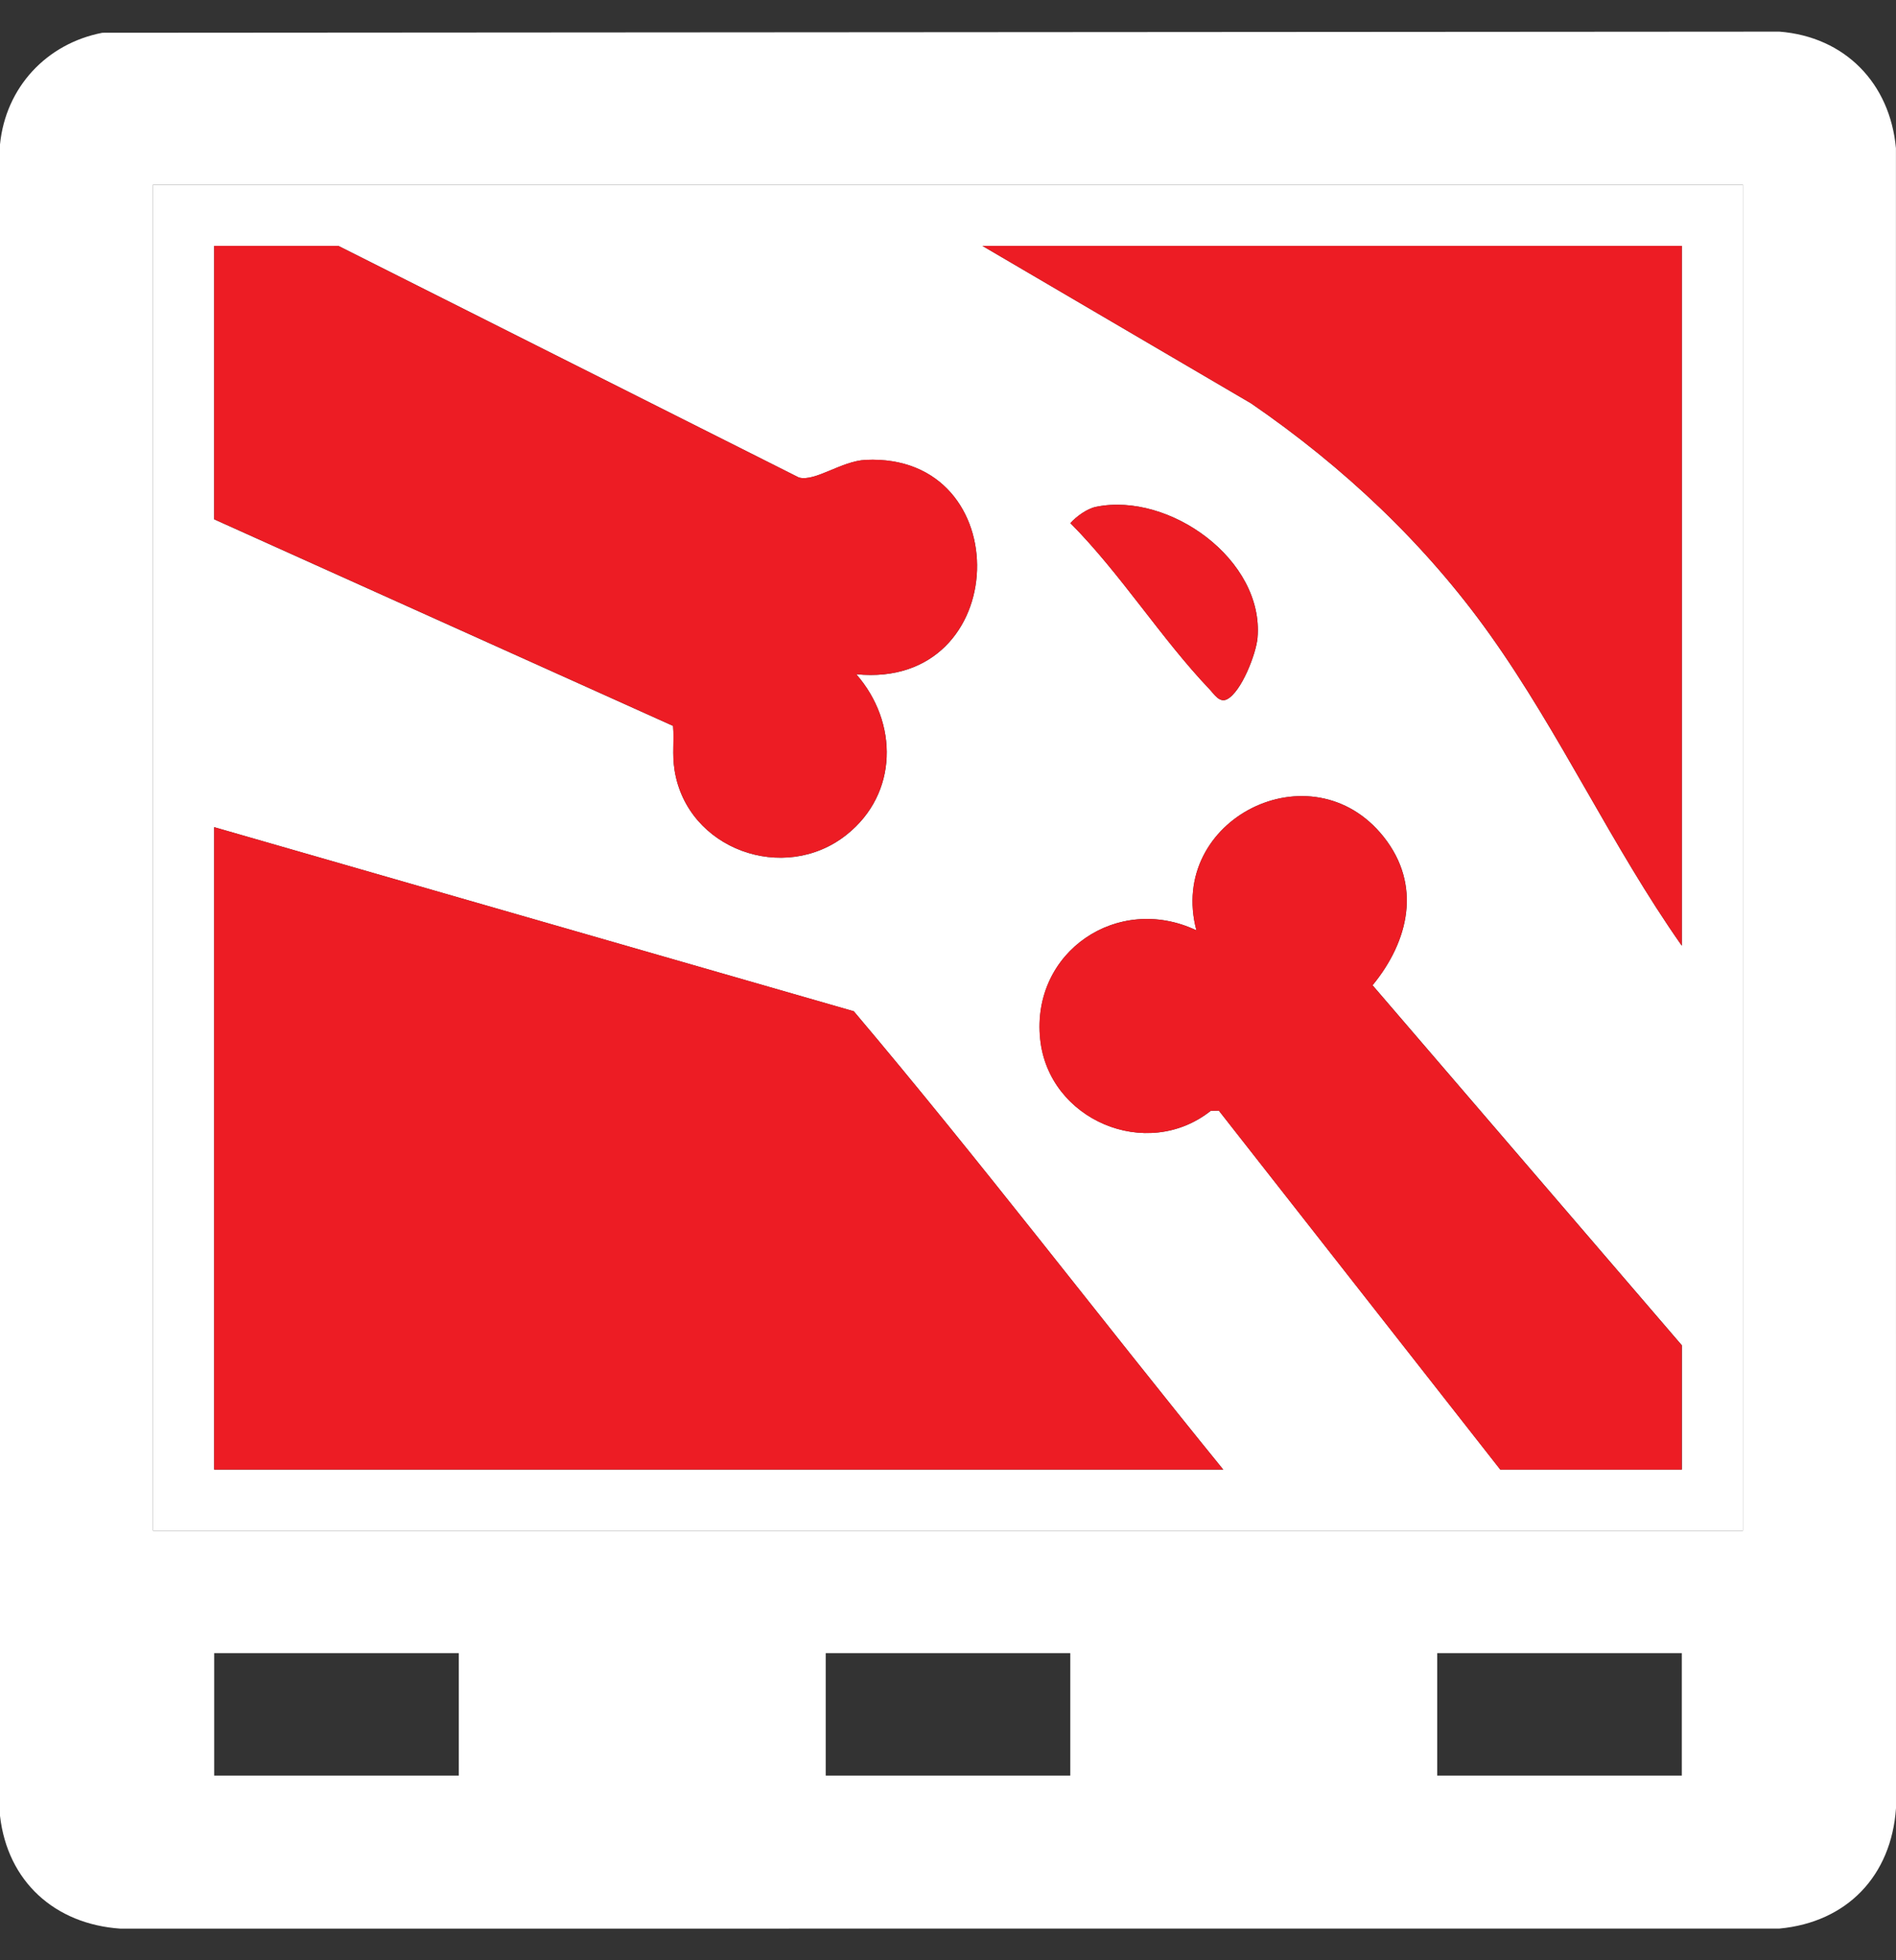
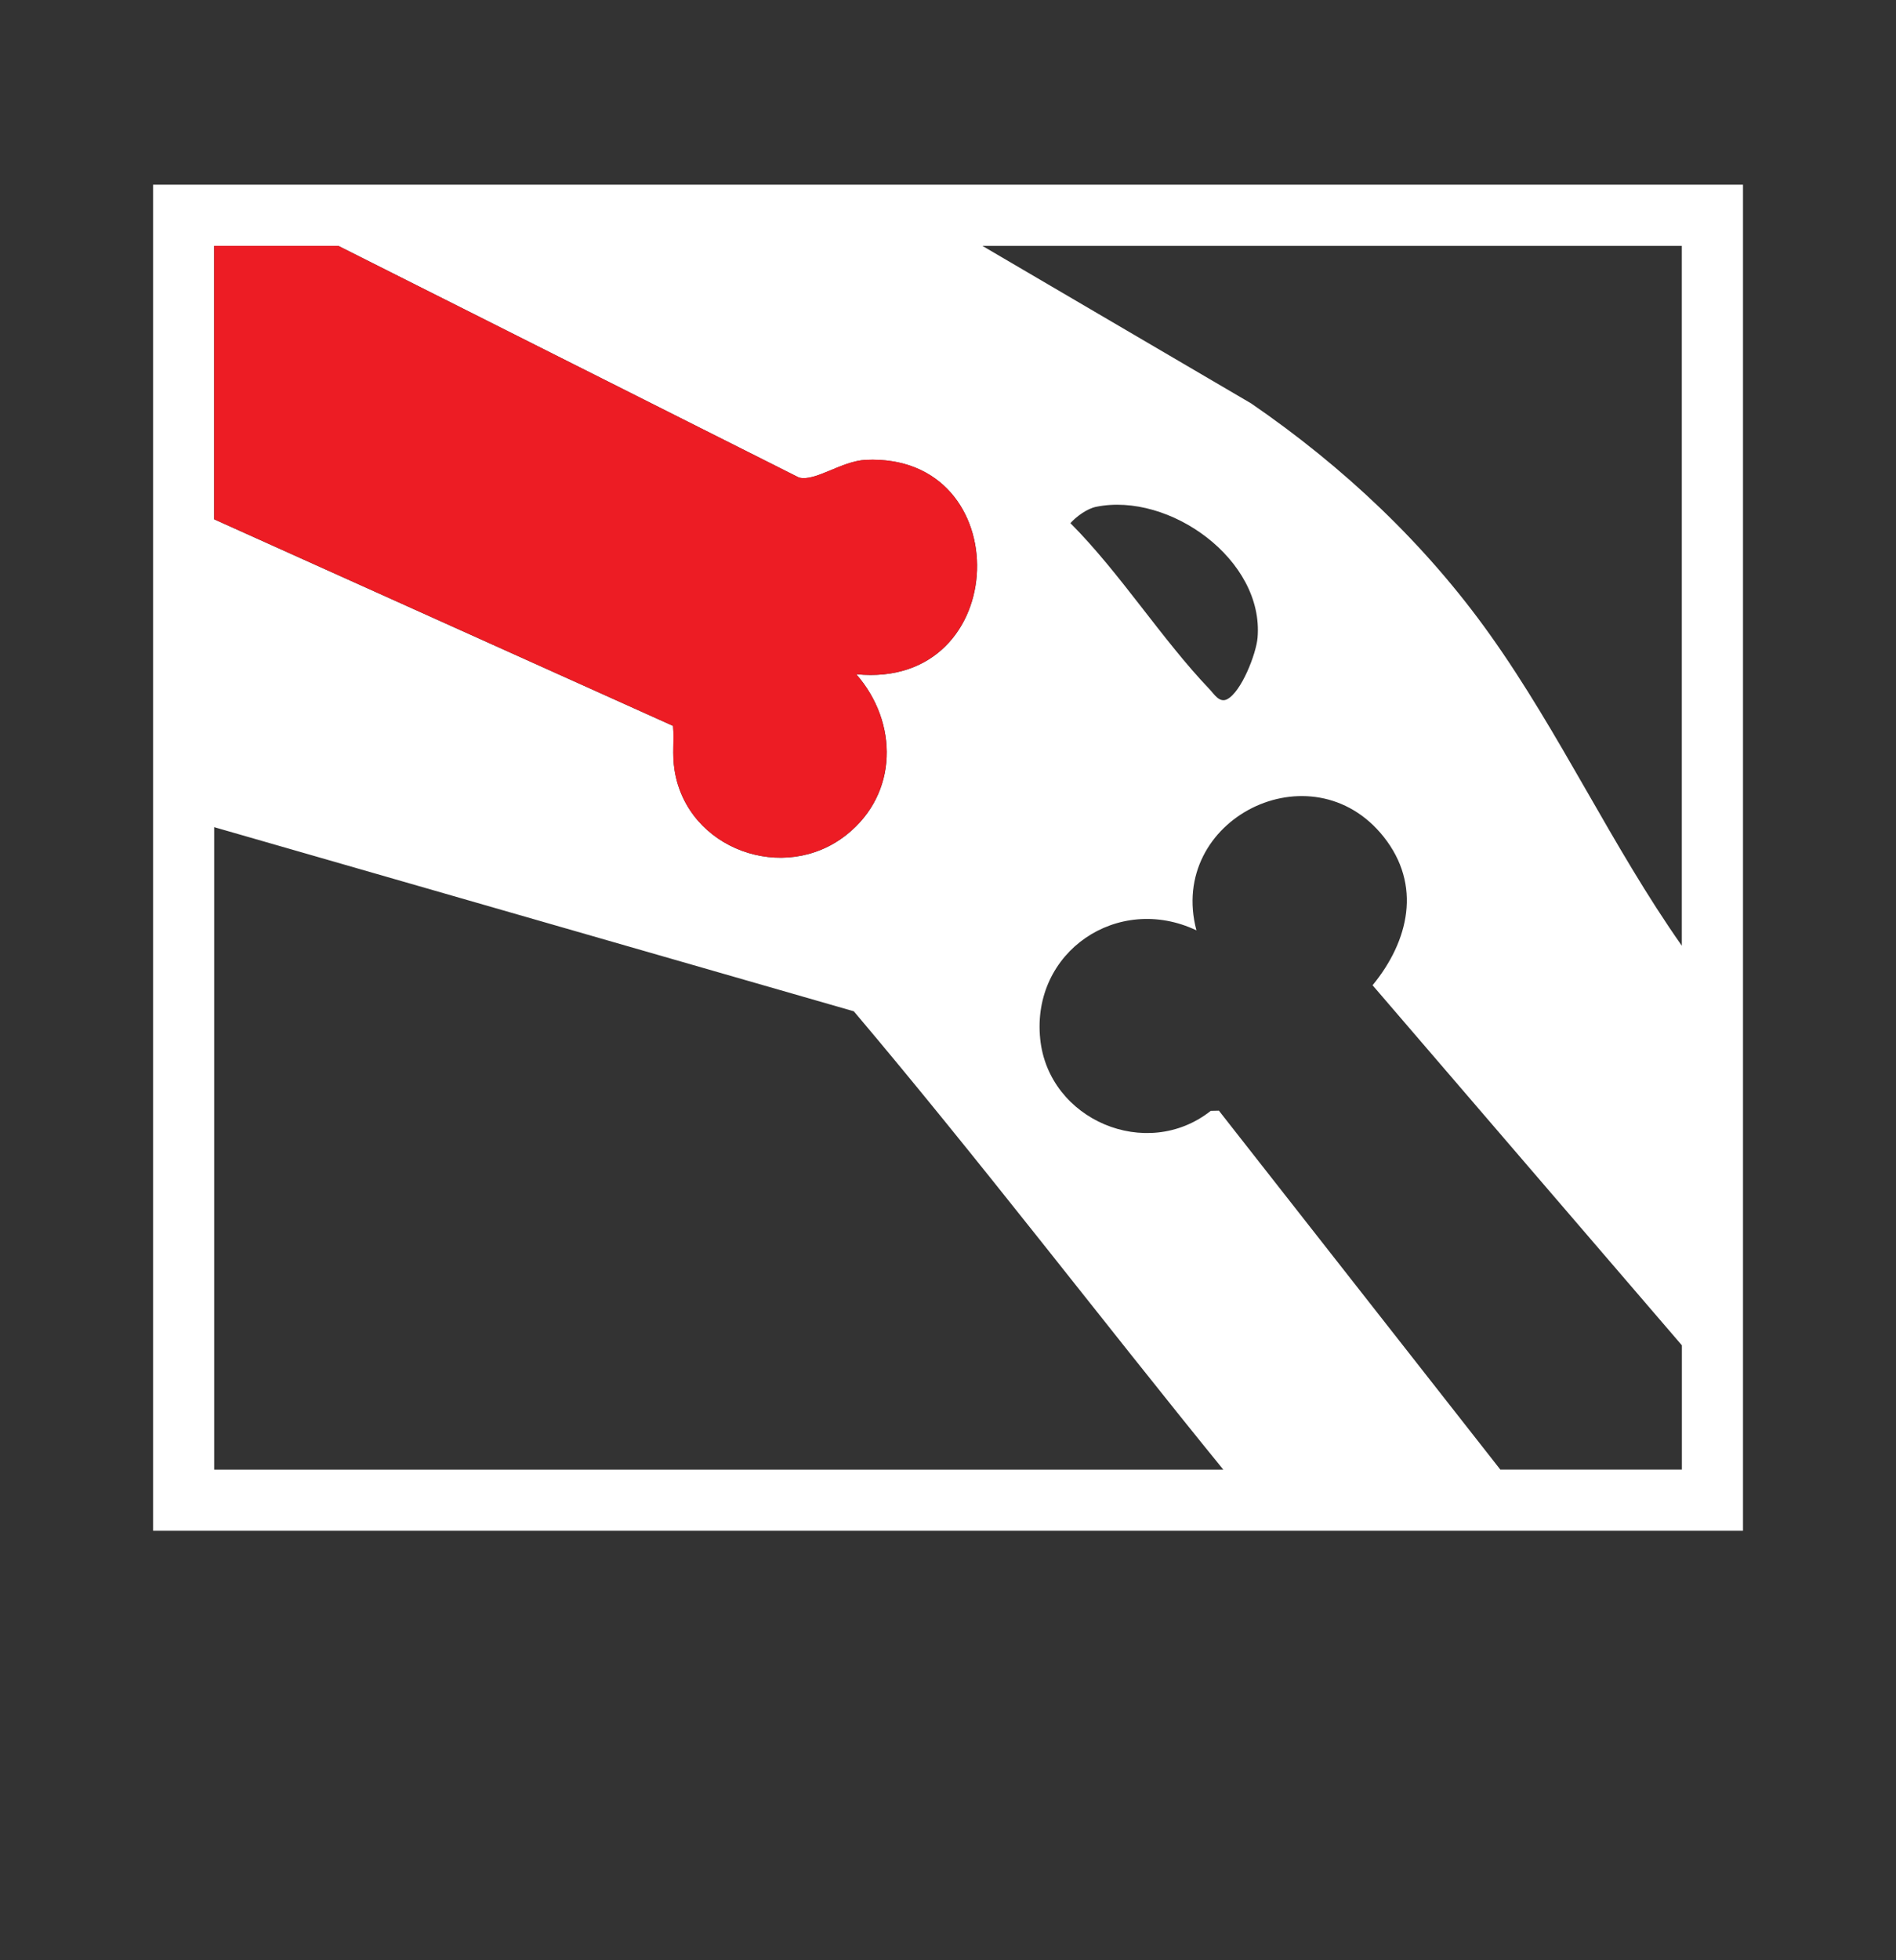
<svg xmlns="http://www.w3.org/2000/svg" width="30" height="31" viewBox="0 0 30 31" fill="none">
  <rect x="0" y="0" width="30" height="31" fill="#333333" stroke="none" />
  <g clip-path="url(#clip0_1101_11381)">
-     <path d="M1.62 0.518L28.155 0.5C29.192 0.582 29.905 1.315 29.999 2.344L30 28.595C29.926 29.666 29.225 30.399 28.155 30.499L1.904 30.5C0.87 30.429 0.119 29.758 0 28.715V2.284C0.09 1.381 0.736 0.689 1.62 0.518ZM27.578 2.921H2.421V24.208H27.578V2.921ZM7.259 26.143H3.389V28.079H7.259V26.143ZM16.935 26.143H13.065V28.079H16.935V26.143ZM26.611 26.143H22.741V28.079H26.611V26.143Z" fill="white" />
    <path d="M27.579 2.921V24.208H2.422V2.921H27.579ZM5.355 3.889H3.389V8.213L10.65 11.48C10.671 11.722 10.633 11.919 10.673 12.177C10.87 13.434 12.409 13.986 13.396 13.201C14.214 12.55 14.217 11.426 13.549 10.663C16.025 10.911 16.118 7.161 13.698 7.273C13.313 7.291 12.899 7.622 12.641 7.552L5.355 3.889L5.355 3.889ZM26.612 3.889H15.545L19.797 6.38C21.252 7.379 22.551 8.598 23.576 10.038C24.692 11.604 25.504 13.383 26.611 14.956V3.889H26.612ZM17.343 8.015C17.201 8.044 17.035 8.165 16.937 8.273C17.731 9.071 18.374 10.099 19.142 10.904C19.21 10.975 19.295 11.12 19.415 11.059C19.642 10.944 19.876 10.339 19.898 10.087C20.004 8.852 18.502 7.778 17.343 8.015V8.015ZM26.612 23.24V21.275L21.718 15.581C22.294 14.88 22.499 13.995 21.893 13.233C20.756 11.805 18.465 12.955 18.931 14.713C17.689 14.124 16.317 15.049 16.459 16.431C16.59 17.71 18.14 18.372 19.158 17.567L19.286 17.564L23.739 23.24H26.612L26.612 23.24ZM19.355 23.24C17.398 20.834 15.51 18.358 13.51 15.993L3.389 13.081V23.241H19.354L19.355 23.24Z" fill="white" />
-     <path d="M19.354 23.24H3.389V13.081L13.509 15.992C15.51 18.358 17.398 20.833 19.354 23.24V23.24Z" fill="#ED1C24" />
    <path d="M5.354 3.889L12.64 7.551C12.898 7.622 13.312 7.29 13.698 7.272C16.117 7.16 16.024 10.911 13.548 10.662C14.216 11.425 14.213 12.55 13.395 13.2C12.408 13.985 10.87 13.433 10.673 12.177C10.632 11.919 10.67 11.721 10.649 11.479L3.389 8.212V3.889H5.354H5.354Z" fill="#ED1C24" />
-     <path d="M26.611 3.889V14.956C25.504 13.383 24.692 11.604 23.577 10.038C22.551 8.598 21.252 7.379 19.797 6.38L15.545 3.889H26.612H26.611Z" fill="#ED1C24" />
-     <path d="M26.61 23.241H23.738L19.285 17.564L19.156 17.567C18.138 18.373 16.588 17.71 16.457 16.431C16.316 15.05 17.687 14.125 18.93 14.713C18.464 12.956 20.755 11.805 21.892 13.234C22.498 13.995 22.293 14.881 21.717 15.582L26.61 21.275V23.241L26.61 23.241Z" fill="#ED1C24" />
-     <path d="M17.342 8.015C18.501 7.778 20.003 8.852 19.897 10.087C19.875 10.339 19.641 10.944 19.413 11.059C19.294 11.119 19.209 10.975 19.141 10.904C18.372 10.099 17.729 9.07 16.936 8.273C17.033 8.165 17.199 8.044 17.342 8.015V8.015Z" fill="#ED1C24" />
  </g>
  <defs>
    <clipPath id="clip0_1101_11381">
      <rect width="30" height="30" fill="white" transform="translate(0 0.5)" />
    </clipPath>
  </defs>
</svg>